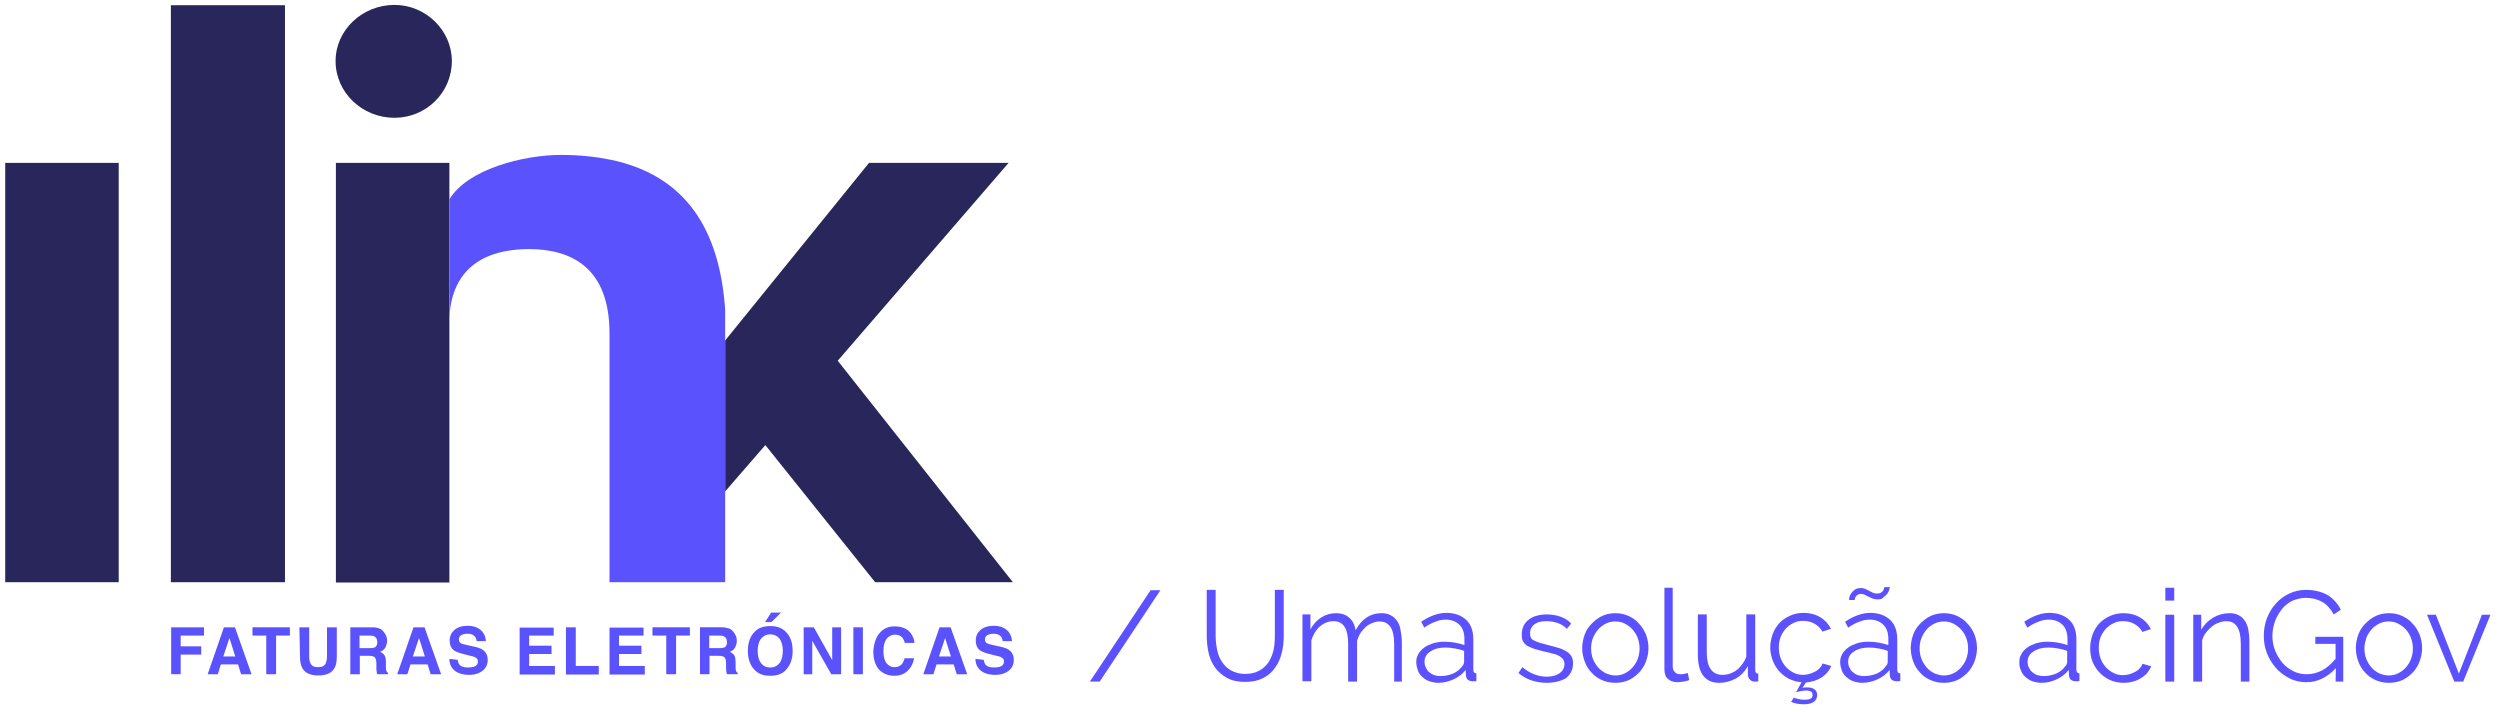
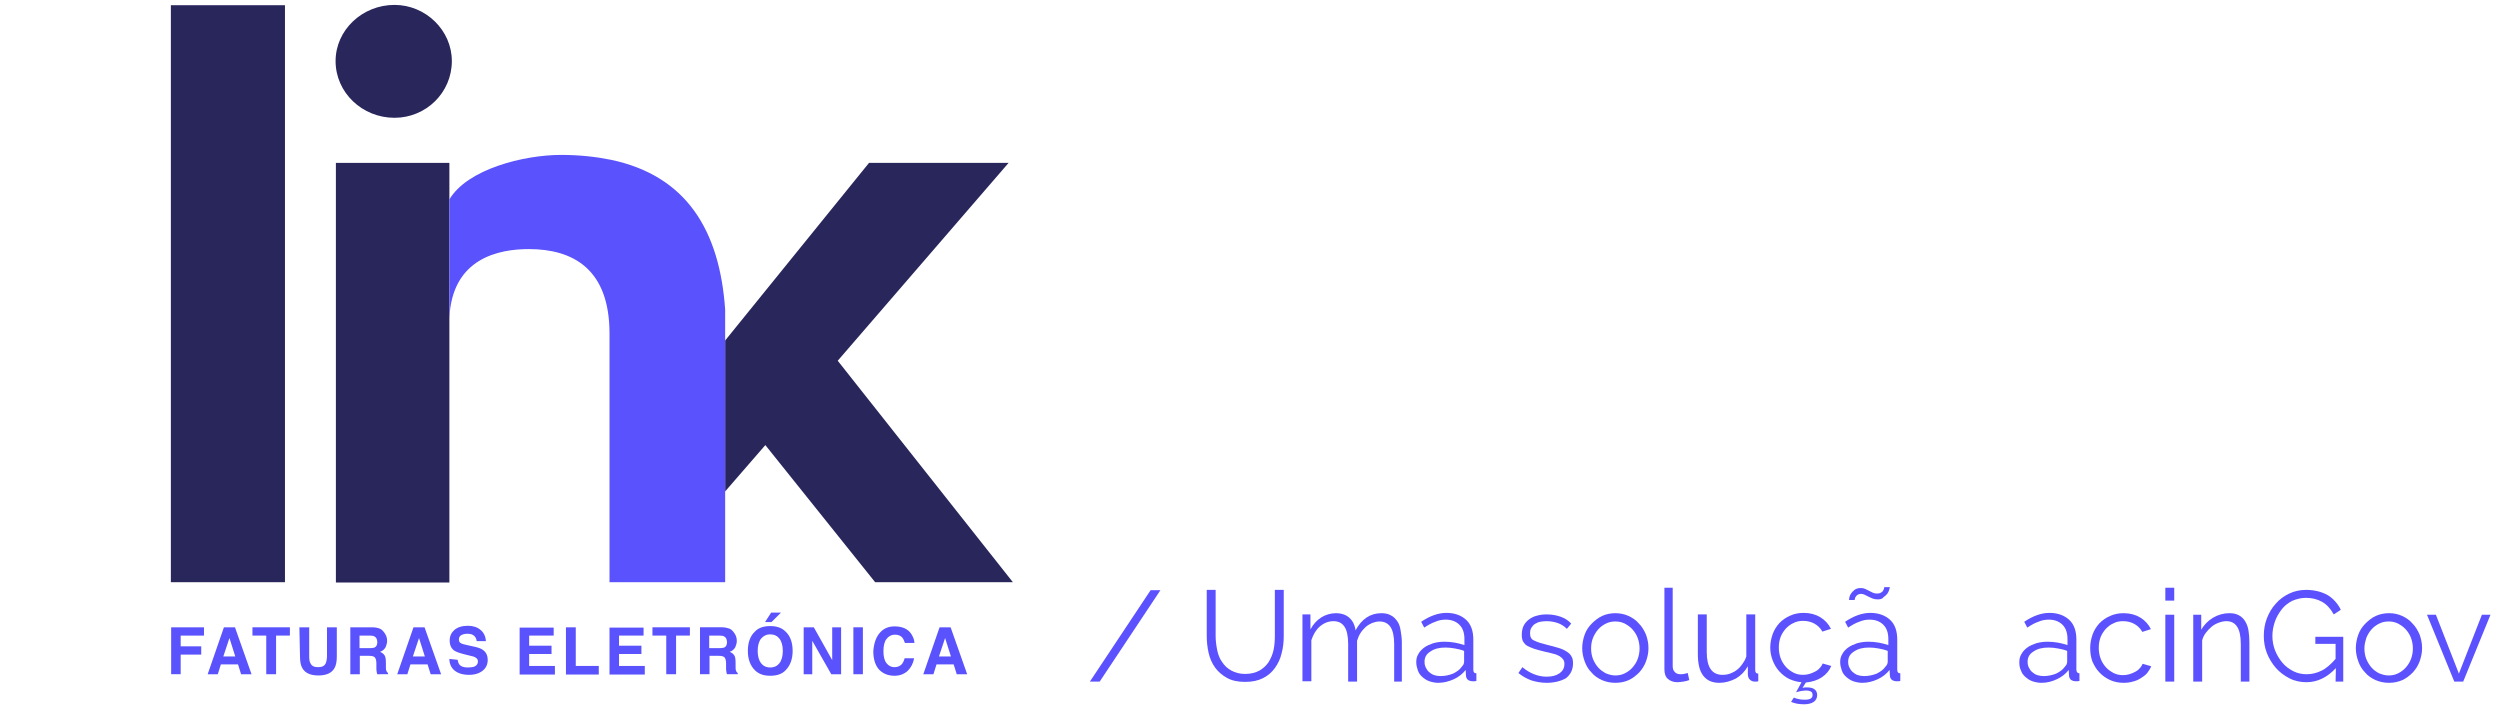
<svg xmlns="http://www.w3.org/2000/svg" version="1.1" id="Layer_1" x="0px" y="0px" viewBox="0 0 815 232" style="enable-background:new 0 0 815 232;" xml:space="preserve">
  <style type="text/css">
	.st0{fill:#29265B;}
	.st1{fill:#5952FD;}
	.st2{enable-background:new    ;}
	.st3{fill:#5B51FF;}
</style>
  <g>
    <g>
      <g>
        <g>
          <rect x="109.5" y="53.1" class="st0" width="37" height="136.8" />
-           <rect x="1.7" y="53.1" class="st0" width="37" height="136.7" />
          <rect x="55.7" y="1.7" class="st0" width="37.2" height="188.1" />
          <path class="st0" d="M128.6,38.4c10.3,0,18.7-8.2,18.7-18.5c0-10-8.5-18.3-18.7-18.3c-10.5,0-19.2,8.2-19.2,18.3      C109.4,30.2,118.1,38.4,128.6,38.4z" />
          <polygon class="st0" points="273.1,117.6 328.8,53.1 283.3,53.1 236.4,111 236.4,160.1 236.4,160.2 249.5,145.1 285.3,189.8       330.2,189.8     " />
        </g>
        <path class="st1" d="M199.2,52.1c-4.9-1-10.3-1.6-16.3-1.6c-12.1,0-30.5,4.6-36.4,14.5v38.8c0.8-19.9,16.5-22.6,25.9-22.6     c14.4,0,26.3,6.5,26.3,27.5v81.1h37.7v-29.7v-3v-44.4V111v-10.1C234.6,75.1,223.8,57.3,199.2,52.1z" />
      </g>
      <g>
        <path class="st1" d="M55.7,204.5h10.8v2.7h-7.6v3.5h6.7v2.7h-6.7v6.4h-3.1V204.5z" />
        <path class="st1" d="M73,204.5h3.6l5.4,15.3h-3.4l-1-3.2h-5.6l-1,3.2h-3.3L73,204.5z M72.8,214h3.9l-1.9-6L72.8,214z" />
        <path class="st1" d="M94.5,204.5v2.7H90v12.6h-3.2v-12.6h-4.5v-2.7H94.5z" />
        <path class="st1" d="M97.6,204.5h3.2v9.4c0,1.1,0.1,1.8,0.4,2.3c0.4,0.9,1.2,1.3,2.5,1.3c1.3,0,2.1-0.4,2.5-1.3     c0.2-0.5,0.4-1.3,0.4-2.3v-9.4h3.2v9.4c0,1.6-0.2,2.9-0.7,3.8c-0.9,1.7-2.7,2.5-5.3,2.5c-2.6,0-4.4-0.8-5.3-2.5     c-0.5-0.9-0.7-2.2-0.7-3.8L97.6,204.5L97.6,204.5z" />
        <path class="st1" d="M123.7,204.9c0.6,0.2,1,0.6,1.4,1.1c0.3,0.4,0.6,0.8,0.8,1.3c0.2,0.5,0.3,1,0.3,1.6c0,0.7-0.2,1.4-0.5,2.1     c-0.4,0.7-1,1.2-1.8,1.5c0.7,0.3,1.2,0.7,1.5,1.2c0.3,0.5,0.4,1.3,0.4,2.4v1c0,0.7,0,1.2,0.1,1.4c0.1,0.4,0.3,0.7,0.6,0.9v0.4     H123c-0.1-0.3-0.2-0.6-0.2-0.8c-0.1-0.4-0.1-0.9-0.1-1.3l0-1.4c0-1-0.2-1.6-0.5-2c-0.3-0.3-0.9-0.5-1.8-0.5h-3.1v6h-3.1v-15.3     h7.2C122.4,204.5,123.2,204.7,123.7,204.9z M117.2,207.2v4.1h3.4c0.7,0,1.2-0.1,1.5-0.2c0.6-0.3,0.9-0.9,0.9-1.7     c0-0.9-0.3-1.6-0.9-1.9c-0.3-0.2-0.8-0.3-1.5-0.3H117.2z" />
        <path class="st1" d="M134.8,204.5h3.6l5.4,15.3h-3.4l-1-3.2h-5.6l-1,3.2h-3.3L134.8,204.5z M134.6,214h3.9l-1.9-6L134.6,214z" />
        <path class="st1" d="M149.2,215.1c0.1,0.7,0.3,1.2,0.6,1.6c0.5,0.6,1.4,0.9,2.7,0.9c0.8,0,1.4-0.1,1.9-0.2     c0.9-0.3,1.4-0.9,1.4-1.8c0-0.5-0.2-0.9-0.7-1.2c-0.4-0.3-1.1-0.5-2.1-0.7l-1.6-0.4c-1.6-0.4-2.7-0.8-3.3-1.2     c-1-0.7-1.5-1.8-1.5-3.3c0-1.4,0.5-2.5,1.5-3.4c1-0.9,2.5-1.4,4.4-1.4c1.6,0,3,0.4,4.1,1.3c1.1,0.9,1.7,2.1,1.8,3.7h-3     c-0.1-0.9-0.5-1.6-1.2-2c-0.5-0.3-1.1-0.4-1.9-0.4c-0.8,0-1.5,0.2-2,0.5c-0.5,0.3-0.7,0.8-0.7,1.4c0,0.5,0.2,1,0.7,1.2     c0.3,0.2,1,0.4,2,0.6l2.7,0.6c1.2,0.3,2,0.6,2.6,1.1c0.9,0.7,1.4,1.8,1.4,3.1c0,1.4-0.5,2.6-1.6,3.5c-1.1,0.9-2.6,1.4-4.5,1.4     c-2,0-3.6-0.5-4.7-1.4c-1.1-0.9-1.7-2.2-1.7-3.8L149.2,215.1L149.2,215.1z" />
        <path class="st1" d="M180.5,207.2h-8v3.3h7.3v2.7h-7.3v3.9h8.4v2.8h-11.5v-15.3h11.1L180.5,207.2L180.5,207.2z" />
        <path class="st1" d="M184.5,204.5h3.2v12.6h7.5v2.8h-10.7V204.5z" />
        <path class="st1" d="M209.8,207.2h-8v3.3h7.3v2.7h-7.3v3.9h8.4v2.8h-11.5v-15.3h11.1L209.8,207.2L209.8,207.2z" />
        <path class="st1" d="M224.9,204.5v2.7h-4.5v12.6h-3.2v-12.6h-4.5v-2.7H224.9z" />
        <path class="st1" d="M237.7,204.9c0.6,0.2,1,0.6,1.4,1.1c0.3,0.4,0.6,0.8,0.8,1.3c0.2,0.5,0.3,1,0.3,1.6c0,0.7-0.2,1.4-0.5,2.1     c-0.4,0.7-1,1.2-1.8,1.5c0.7,0.3,1.2,0.7,1.5,1.2s0.4,1.3,0.4,2.4v1c0,0.7,0,1.2,0.1,1.4c0.1,0.4,0.3,0.7,0.6,0.9v0.4h-3.5     c-0.1-0.3-0.2-0.6-0.2-0.8c-0.1-0.4-0.1-0.9-0.1-1.3l0-1.4c0-1-0.2-1.6-0.5-2c-0.3-0.3-0.9-0.5-1.8-0.5h-3.1v6h-3.1v-15.3h7.2     C236.3,204.5,237.1,204.7,237.7,204.9z M231.2,207.2v4.1h3.4c0.7,0,1.2-0.1,1.5-0.2c0.6-0.3,0.9-0.9,0.9-1.7     c0-0.9-0.3-1.6-0.9-1.9c-0.3-0.2-0.8-0.3-1.5-0.3H231.2z" />
        <path class="st1" d="M256.1,218.5c-1.1,1.2-2.8,1.8-5,1.8c-2.2,0-3.8-0.6-5-1.8c-1.5-1.5-2.3-3.6-2.3-6.3c0-2.8,0.8-4.9,2.3-6.3     c1.1-1.2,2.8-1.8,5-1.8c2.2,0,3.8,0.6,5,1.8c1.5,1.4,2.3,3.5,2.3,6.3C258.4,214.9,257.6,217,256.1,218.5z M254.1,216.2     c0.7-0.9,1.1-2.3,1.1-4c0-1.7-0.4-3.1-1.1-4c-0.7-0.9-1.7-1.4-3-1.4c-1.3,0-2.2,0.5-3,1.4c-0.7,0.9-1.1,2.3-1.1,4     c0,1.7,0.4,3.1,1.1,4c0.7,0.9,1.7,1.4,3,1.4C252.4,217.6,253.4,217.1,254.1,216.2z M254.6,199.7l-3.1,3.1h-2.1l2-3.1H254.6z" />
        <path class="st1" d="M262,204.5h3.3l6,10.7v-10.7h2.9v15.3h-3.2l-6.2-10.9v10.9H262V204.5L262,204.5z" />
        <path class="st1" d="M281.3,219.8h-3.1v-15.3h3.1V219.8z" />
        <path class="st1" d="M287,206.1c1.2-1.3,2.8-1.9,4.6-1.9c2.5,0,4.4,0.8,5.5,2.5c0.6,1,1,1.9,1,2.9H295c-0.2-0.7-0.5-1.3-0.8-1.7     c-0.6-0.7-1.4-1-2.5-1c-1.1,0-2,0.5-2.7,1.4c-0.7,0.9-1,2.3-1,4s0.3,3,1,3.9c0.7,0.9,1.6,1.3,2.6,1.3c1.1,0,1.9-0.4,2.5-1.1     c0.3-0.4,0.6-1,0.8-1.8h3.1c-0.3,1.7-1,3-2.1,4.1c-1.1,1-2.5,1.6-4.3,1.6c-2.1,0-3.8-0.7-5.1-2.1c-1.2-1.4-1.8-3.4-1.8-5.9     C284.9,209.6,285.6,207.6,287,206.1z" />
        <path class="st1" d="M306.3,204.5h3.6l5.4,15.3h-3.4l-1-3.2h-5.6l-1,3.2h-3.3L306.3,204.5z M306.1,214h3.9l-1.9-6L306.1,214z" />
-         <path class="st1" d="M320.7,215.1c0.1,0.7,0.3,1.2,0.6,1.6c0.5,0.6,1.4,0.9,2.7,0.9c0.8,0,1.4-0.1,1.9-0.2     c0.9-0.3,1.4-0.9,1.4-1.8c0-0.5-0.2-0.9-0.7-1.2c-0.4-0.3-1.1-0.5-2.1-0.7l-1.6-0.4c-1.6-0.4-2.7-0.8-3.3-1.2     c-1-0.7-1.5-1.8-1.5-3.3c0-1.4,0.5-2.5,1.5-3.4c1-0.9,2.5-1.4,4.4-1.4c1.6,0,3,0.4,4.1,1.3c1.1,0.9,1.7,2.1,1.8,3.7h-3     c-0.1-0.9-0.5-1.6-1.2-2c-0.5-0.3-1.1-0.4-1.9-0.4c-0.8,0-1.5,0.2-2,0.5c-0.5,0.3-0.7,0.8-0.7,1.4c0,0.5,0.2,1,0.7,1.2     c0.3,0.2,1,0.4,2,0.6l2.7,0.6c1.2,0.3,2,0.6,2.6,1.1c0.9,0.7,1.4,1.8,1.4,3.1c0,1.4-0.5,2.6-1.6,3.5c-1.1,0.9-2.6,1.4-4.5,1.4     c-2,0-3.6-0.5-4.7-1.4c-1.1-0.9-1.7-2.2-1.7-3.8L320.7,215.1L320.7,215.1z" />
      </g>
    </g>
    <g>
      <g class="st2">
        <path class="st3" d="M378.3,192.4l-19.8,29.8h-3.2l19.8-29.8H378.3z" />
        <path class="st3" d="M405.9,219.7c1.9,0,3.4-0.4,4.7-1.1c1.2-0.7,2.2-1.6,3-2.8c0.7-1.2,1.3-2.5,1.6-4c0.3-1.5,0.4-3,0.4-4.5v-15     h2.9v15c0,2-0.2,3.9-0.7,5.7c-0.4,1.8-1.2,3.4-2.2,4.8c-1,1.4-2.3,2.5-3.9,3.3s-3.5,1.2-5.8,1.2s-4.3-0.4-5.9-1.3     c-1.6-0.9-2.9-2-3.9-3.4s-1.7-3-2.1-4.8s-0.6-3.6-0.6-5.5v-15h2.9v15c0,1.6,0.2,3.1,0.5,4.6s0.8,2.8,1.6,3.9     c0.7,1.1,1.7,2.1,3,2.8S404.1,219.7,405.9,219.7z" />
        <path class="st3" d="M457.4,222.2h-2.9V210c0-2.5-0.4-4.4-1.2-5.6c-0.8-1.2-2-1.8-3.6-1.8c-0.8,0-1.6,0.2-2.4,0.5     c-0.7,0.3-1.4,0.7-2.1,1.3c-0.6,0.6-1.2,1.2-1.7,2s-0.8,1.6-1.1,2.5v13.3h-2.9V210c0-2.6-0.4-4.5-1.2-5.7c-0.8-1.2-2-1.8-3.6-1.8     s-3.1,0.6-4.4,1.7c-1.3,1.1-2.2,2.7-2.8,4.5v13.4h-2.9v-21.8h2.6v4.9c0.9-1.7,2.1-3,3.5-3.9s3.1-1.4,4.8-1.4     c1.8,0,3.3,0.5,4.4,1.5s1.8,2.4,2,4.1c2-3.7,4.8-5.6,8.4-5.6c1.2,0,2.3,0.2,3.1,0.7c0.9,0.4,1.5,1.1,2.1,1.9s0.9,1.8,1.1,3     s0.4,2.5,0.4,3.9v12.8H457.4z" />
        <path class="st3" d="M468.9,222.6c-1,0-2-0.2-2.9-0.5s-1.6-0.8-2.3-1.4c-0.7-0.6-1.2-1.3-1.5-2.2s-0.5-1.7-0.5-2.7     s0.2-1.8,0.7-2.6c0.4-0.8,1.1-1.5,1.9-2.1s1.8-1,2.9-1.4c1.1-0.3,2.3-0.5,3.7-0.5c1.1,0,2.2,0.1,3.4,0.3c1.1,0.2,2.2,0.5,3.1,0.8     v-2c0-1.9-0.5-3.5-1.6-4.6s-2.6-1.7-4.5-1.7c-1.1,0-2.3,0.2-3.4,0.7c-1.2,0.4-2.4,1.1-3.6,1.9l-1-1.9c2.8-1.9,5.6-2.9,8.2-2.9     c2.7,0,4.9,0.8,6.5,2.3s2.3,3.7,2.3,6.4v9.8c0,0.8,0.3,1.2,1,1.2v2.5c-0.5,0.1-0.8,0.1-1.1,0.1c-0.7,0-1.3-0.2-1.7-0.5     c-0.4-0.4-0.6-0.9-0.6-1.5l-0.1-1.7c-1,1.3-2.3,2.3-3.8,3S470.7,222.6,468.9,222.6z M469.6,220.4c1.5,0,2.8-0.3,4.1-0.8     c1.2-0.6,2.2-1.3,2.8-2.2c0.3-0.3,0.4-0.5,0.6-0.8c0.1-0.3,0.2-0.6,0.2-0.8v-3.6c-1-0.4-1.9-0.6-3-0.8s-2.1-0.3-3.1-0.3     c-2,0-3.6,0.4-4.9,1.3c-1.3,0.8-1.9,1.9-1.9,3.3c0,0.7,0.1,1.3,0.4,1.9c0.3,0.6,0.6,1.1,1.1,1.5s1,0.8,1.7,1     C468.2,220.3,468.8,220.4,469.6,220.4z" />
        <path class="st3" d="M504.2,222.6c-1.7,0-3.4-0.3-5-0.8c-1.6-0.6-3-1.4-4.2-2.4l1.3-1.9c1.2,1,2.5,1.8,3.8,2.3s2.6,0.8,4.1,0.8     c1.8,0,3.2-0.4,4.2-1.1c1-0.7,1.6-1.7,1.6-3c0-0.6-0.1-1.1-0.4-1.5s-0.7-0.8-1.2-1.1s-1.2-0.6-2.1-0.8c-0.8-0.2-1.8-0.5-2.9-0.7     c-1.3-0.3-2.3-0.6-3.3-0.9c-0.9-0.3-1.7-0.7-2.3-1c-0.6-0.4-1-0.9-1.3-1.4c-0.3-0.6-0.4-1.3-0.4-2.2c0-1.1,0.2-2.1,0.6-2.9     s1-1.5,1.8-2.1c0.7-0.5,1.6-1,2.6-1.2c1-0.3,2-0.4,3.2-0.4c1.7,0,3.2,0.3,4.6,0.8s2.5,1.3,3.3,2.2l-1.4,1.7     c-0.8-0.8-1.8-1.5-3-1.9s-2.4-0.6-3.6-0.6c-0.8,0-1.5,0.1-2.1,0.2s-1.2,0.4-1.7,0.7s-0.9,0.8-1.2,1.3c-0.3,0.5-0.4,1.1-0.4,1.8     c0,0.6,0.1,1.1,0.3,1.4c0.2,0.4,0.5,0.7,1,0.9s1,0.5,1.7,0.7s1.5,0.4,2.5,0.7c1.4,0.3,2.6,0.7,3.7,1s1.9,0.7,2.7,1.2     c0.7,0.4,1.3,1,1.6,1.6c0.4,0.6,0.5,1.4,0.5,2.3c0,2-0.8,3.6-2.3,4.8C508.9,222,506.8,222.6,504.2,222.6z" />
        <path class="st3" d="M526.6,222.6c-1.6,0-3-0.3-4.4-0.9c-1.3-0.6-2.5-1.4-3.4-2.5c-1-1-1.7-2.2-2.2-3.6c-0.5-1.4-0.8-2.8-0.8-4.3     s0.3-3,0.8-4.4s1.3-2.6,2.3-3.6s2.1-1.9,3.4-2.5c1.3-0.6,2.8-0.9,4.3-0.9s3,0.3,4.3,0.9c1.3,0.6,2.5,1.4,3.4,2.5     c1,1,1.7,2.2,2.3,3.6c0.5,1.4,0.8,2.8,0.8,4.4c0,1.5-0.3,2.9-0.8,4.3c-0.5,1.4-1.3,2.6-2.2,3.6c-1,1-2.1,1.9-3.4,2.5     C529.7,222.3,528.2,222.6,526.6,222.6z M518.7,211.4c0,1.2,0.2,2.4,0.6,3.4c0.4,1,1,2,1.7,2.8s1.6,1.4,2.5,1.9     c1,0.4,2,0.7,3.1,0.7s2.1-0.2,3.1-0.7s1.8-1.1,2.5-1.9c0.7-0.8,1.3-1.7,1.7-2.8s0.6-2.2,0.6-3.4s-0.2-2.3-0.6-3.4     c-0.4-1.1-1-2-1.7-2.8s-1.6-1.4-2.5-1.9c-1-0.5-2-0.7-3.1-0.7s-2.1,0.2-3.1,0.7s-1.8,1.1-2.5,1.9c-0.7,0.8-1.3,1.8-1.7,2.8     C518.9,209,518.7,210.1,518.7,211.4z" />
        <path class="st3" d="M542.4,191.6h2.9v25.6c0,0.8,0.2,1.4,0.7,1.9c0.4,0.5,1.1,0.7,1.9,0.7c0.3,0,0.7,0,1.1-0.1     c0.4-0.1,0.8-0.2,1.2-0.3l0.5,2.3c-0.5,0.2-1.2,0.4-1.9,0.5c-0.8,0.1-1.4,0.2-2,0.2c-1.3,0-2.3-0.4-3.1-1.1s-1.1-1.8-1.1-3.1     v-26.6H542.4z" />
        <path class="st3" d="M560.5,222.6c-2.4,0-4.1-0.8-5.3-2.4c-1.2-1.6-1.7-3.9-1.7-7.1v-12.8h2.9v12.3c0,4.9,1.7,7.4,5.1,7.4     c0.8,0,1.7-0.1,2.5-0.4c0.8-0.3,1.6-0.7,2.2-1.2c0.7-0.5,1.3-1.2,1.8-1.9s1-1.5,1.3-2.5v-13.7h2.9v18.1c0,0.8,0.3,1.2,1,1.2v2.5     c-0.3,0.1-0.6,0.1-0.8,0.1s-0.4,0-0.4,0c-0.7,0-1.2-0.3-1.6-0.7c-0.4-0.4-0.6-1-0.6-1.8v-2.5c-1,1.7-2.2,3-3.9,4     C564.1,222.1,562.4,222.6,560.5,222.6z" />
        <path class="st3" d="M584.8,227.4c0.4,0.2,0.9,0.4,1.6,0.5c0.7,0.2,1.4,0.2,2.1,0.2c1.6,0,2.4-0.5,2.4-1.5c0-0.6-0.2-1-0.6-1.2     c-0.4-0.2-0.9-0.3-1.5-0.3s-1.2,0.1-1.8,0.2s-1.1,0.3-1.5,0.4l1.8-3.3c-1.5-0.1-2.8-0.5-4.1-1.1c-1.2-0.6-2.3-1.5-3.2-2.5     s-1.6-2.2-2.1-3.5s-0.8-2.7-0.8-4.2s0.3-3,0.8-4.4s1.3-2.6,2.2-3.6c1-1,2.1-1.8,3.5-2.4c1.3-0.6,2.8-0.9,4.4-0.9     c2.1,0,3.9,0.5,5.4,1.4s2.7,2.2,3.5,3.8l-2.8,0.9c-0.6-1.1-1.5-2-2.6-2.6s-2.3-0.9-3.7-0.9c-1.1,0-2.2,0.2-3.1,0.7     c-1,0.4-1.8,1.1-2.5,1.8c-0.7,0.8-1.3,1.7-1.7,2.7c-0.4,1.1-0.6,2.2-0.6,3.5c0,1.2,0.2,2.4,0.6,3.5c0.4,1.1,1,2,1.7,2.8     s1.6,1.4,2.5,1.9c1,0.5,2,0.7,3.1,0.7c0.7,0,1.4-0.1,2.1-0.3s1.3-0.5,1.9-0.8c0.6-0.3,1.1-0.7,1.5-1.2c0.4-0.4,0.7-0.9,0.9-1.4     l2.8,0.8c-0.6,1.5-1.6,2.7-3.1,3.7s-3.2,1.5-5.2,1.7l-1.1,1.8c0.3-0.1,0.5-0.2,0.8-0.2s0.6,0,0.8,0c1,0,1.8,0.2,2.3,0.6     c0.6,0.4,0.9,1.1,0.9,1.9c0,0.9-0.4,1.7-1.1,2.2c-0.7,0.5-1.8,0.8-3.2,0.8c-0.8,0-1.6-0.1-2.3-0.2c-0.7-0.2-1.3-0.3-1.9-0.6     L584.8,227.4z" />
        <path class="st3" d="M607.1,222.6c-1,0-2-0.2-2.9-0.5s-1.6-0.8-2.3-1.4c-0.7-0.6-1.2-1.3-1.5-2.2s-0.5-1.7-0.5-2.7     s0.2-1.8,0.7-2.6c0.4-0.8,1.1-1.5,1.9-2.1s1.8-1,2.9-1.4c1.1-0.3,2.3-0.5,3.7-0.5c1.1,0,2.2,0.1,3.4,0.3c1.1,0.2,2.2,0.5,3.1,0.8     v-2c0-1.9-0.5-3.5-1.6-4.6s-2.6-1.7-4.5-1.7c-1.1,0-2.3,0.2-3.4,0.7c-1.2,0.4-2.4,1.1-3.6,1.9l-1-1.9c2.8-1.9,5.6-2.9,8.2-2.9     c2.7,0,4.9,0.8,6.5,2.3s2.3,3.7,2.3,6.4v9.8c0,0.8,0.3,1.2,1,1.2v2.5c-0.5,0.1-0.8,0.1-1.1,0.1c-0.7,0-1.3-0.2-1.7-0.5     c-0.4-0.4-0.6-0.9-0.6-1.5l-0.1-1.7c-1,1.3-2.3,2.3-3.8,3C610.5,222.2,608.8,222.6,607.1,222.6z M607.7,220.4     c1.5,0,2.8-0.3,4.1-0.8c1.2-0.6,2.2-1.3,2.8-2.2c0.3-0.3,0.4-0.5,0.6-0.8c0.1-0.3,0.2-0.6,0.2-0.8v-3.6c-1-0.4-1.9-0.6-3-0.8     c-1-0.2-2.1-0.3-3.1-0.3c-2,0-3.6,0.4-4.9,1.3c-1.3,0.8-1.9,1.9-1.9,3.3c0,0.7,0.1,1.3,0.4,1.9c0.3,0.6,0.6,1.1,1.1,1.5     s1,0.8,1.7,1C606.3,220.3,607,220.4,607.7,220.4z M612.1,195.4c-0.6,0-1.2-0.1-1.7-0.3s-0.9-0.4-1.3-0.6     c-0.4-0.2-0.8-0.4-1.2-0.6c-0.4-0.2-0.8-0.3-1.2-0.3c-0.5,0-0.8,0.1-1.1,0.3s-0.5,0.4-0.6,0.6c-0.2,0.2-0.3,0.5-0.3,0.7     s-0.1,0.3-0.1,0.4h-1.8c0-0.1,0-0.4,0.1-0.9c0.1-0.4,0.3-0.9,0.6-1.3c0.3-0.4,0.7-0.8,1.2-1.2c0.5-0.3,1.1-0.5,1.9-0.5     c0.6,0,1.1,0.1,1.5,0.3s0.8,0.4,1.2,0.6c0.4,0.2,0.8,0.4,1.2,0.6c0.4,0.2,0.9,0.3,1.4,0.3s1-0.1,1.3-0.3s0.6-0.4,0.7-0.7     c0.2-0.3,0.3-0.5,0.3-0.7s0.1-0.3,0.1-0.4h1.8c0,0.1-0.1,0.4-0.2,0.8c-0.1,0.4-0.3,0.9-0.6,1.3c-0.3,0.4-0.7,0.8-1.3,1.2     C613.6,195.3,612.9,195.4,612.1,195.4z" />
-         <path class="st3" d="M633.7,222.6c-1.6,0-3-0.3-4.4-0.9c-1.3-0.6-2.5-1.4-3.4-2.5c-1-1-1.7-2.2-2.2-3.6c-0.5-1.4-0.8-2.8-0.8-4.3     s0.3-3,0.8-4.4s1.3-2.6,2.3-3.6s2.1-1.9,3.4-2.5c1.3-0.6,2.8-0.9,4.3-0.9c1.6,0,3,0.3,4.3,0.9c1.3,0.6,2.5,1.4,3.4,2.5     c1,1,1.7,2.2,2.3,3.6c0.5,1.4,0.8,2.8,0.8,4.4c0,1.5-0.3,2.9-0.8,4.3c-0.5,1.4-1.3,2.6-2.2,3.6c-1,1-2.1,1.9-3.4,2.5     C636.8,222.3,635.3,222.6,633.7,222.6z M625.8,211.4c0,1.2,0.2,2.4,0.6,3.4c0.4,1,1,2,1.7,2.8s1.5,1.4,2.5,1.9     c1,0.4,2,0.7,3.1,0.7s2.1-0.2,3.1-0.7s1.8-1.1,2.5-1.9c0.7-0.8,1.3-1.7,1.7-2.8s0.6-2.2,0.6-3.4s-0.2-2.3-0.6-3.4     c-0.4-1.1-1-2-1.7-2.8s-1.6-1.4-2.5-1.9c-1-0.5-2-0.7-3.1-0.7s-2.1,0.2-3.1,0.7s-1.8,1.1-2.5,1.9c-0.7,0.8-1.3,1.8-1.7,2.8     C626,209,625.8,210.1,625.8,211.4z" />
        <path class="st3" d="M665.5,222.6c-1,0-2-0.2-2.9-0.5s-1.6-0.8-2.3-1.4c-0.7-0.6-1.2-1.3-1.5-2.2c-0.4-0.8-0.5-1.7-0.5-2.7     s0.2-1.8,0.7-2.6c0.4-0.8,1.1-1.5,1.9-2.1s1.8-1,2.9-1.4c1.1-0.3,2.3-0.5,3.7-0.5c1.1,0,2.2,0.1,3.4,0.3c1.1,0.2,2.2,0.5,3.1,0.8     v-2c0-1.9-0.5-3.5-1.6-4.6s-2.6-1.7-4.5-1.7c-1.1,0-2.3,0.2-3.4,0.7c-1.2,0.4-2.4,1.1-3.6,1.9l-1-1.9c2.8-1.9,5.6-2.9,8.2-2.9     c2.7,0,4.9,0.8,6.5,2.3s2.3,3.7,2.3,6.4v9.8c0,0.8,0.4,1.2,1,1.2v2.5c-0.5,0.1-0.8,0.1-1.1,0.1c-0.7,0-1.3-0.2-1.7-0.5     c-0.4-0.4-0.6-0.9-0.6-1.5l-0.1-1.7c-1,1.3-2.3,2.3-3.8,3C668.9,222.2,667.3,222.6,665.5,222.6z M666.2,220.4     c1.5,0,2.8-0.3,4.1-0.8c1.2-0.6,2.2-1.3,2.8-2.2c0.3-0.3,0.4-0.5,0.6-0.8c0.1-0.3,0.2-0.6,0.2-0.8v-3.6c-1-0.4-1.9-0.6-3-0.8     c-1-0.2-2.1-0.3-3.1-0.3c-2,0-3.6,0.4-4.9,1.3c-1.3,0.8-1.9,1.9-1.9,3.3c0,0.7,0.1,1.3,0.4,1.9c0.3,0.6,0.6,1.1,1.1,1.5     s1,0.8,1.7,1S665.5,220.4,666.2,220.4z" />
        <path class="st3" d="M681.4,211.2c0-1.5,0.3-3,0.8-4.4s1.3-2.6,2.2-3.6c1-1,2.1-1.8,3.5-2.4c1.3-0.6,2.8-0.9,4.4-0.9     c2.1,0,3.9,0.5,5.4,1.4s2.7,2.2,3.5,3.8l-2.8,0.9c-0.6-1.1-1.5-2-2.6-2.6s-2.3-0.9-3.7-0.9c-1.1,0-2.2,0.2-3.1,0.7     c-1,0.4-1.8,1.1-2.5,1.8c-0.7,0.8-1.3,1.7-1.7,2.7c-0.4,1.1-0.6,2.2-0.6,3.5c0,1.2,0.2,2.4,0.6,3.5c0.4,1.1,1,2,1.7,2.8     s1.6,1.4,2.5,1.9c1,0.5,2,0.7,3.1,0.7c0.7,0,1.4-0.1,2.1-0.3c0.7-0.2,1.3-0.5,1.9-0.8c0.6-0.3,1.1-0.7,1.5-1.2     c0.4-0.4,0.7-0.9,0.9-1.4l2.8,0.8c-0.3,0.8-0.8,1.5-1.3,2.2c-0.6,0.7-1.3,1.2-2.1,1.7s-1.7,0.9-2.6,1.1c-1,0.3-2,0.4-3,0.4     c-1.6,0-3.1-0.3-4.4-0.9c-1.3-0.6-2.5-1.4-3.5-2.5c-1-1-1.7-2.3-2.3-3.6C681.6,214.2,681.4,212.7,681.4,211.2z" />
        <path class="st3" d="M705.9,195.8v-4.2h2.9v4.2H705.9z M705.9,222.2v-21.8h2.9v21.8H705.9z" />
        <path class="st3" d="M733.4,222.2h-2.9V210c0-2.6-0.4-4.5-1.2-5.7s-1.9-1.8-3.5-1.8c-0.8,0-1.7,0.2-2.5,0.5s-1.6,0.7-2.3,1.3     s-1.3,1.2-1.9,2c-0.6,0.8-1,1.6-1.2,2.5v13.4H715v-21.8h2.6v4.9c0.9-1.6,2.2-2.9,3.8-3.9c1.7-1,3.5-1.5,5.4-1.5     c1.2,0,2.2,0.2,3.1,0.7c0.8,0.4,1.5,1.1,2,1.9c0.5,0.8,0.9,1.8,1.1,3c0.2,1.2,0.3,2.5,0.3,3.9v12.8H733.4z" />
        <path class="st3" d="M761.5,217.8c-2.8,3-6,4.6-9.6,4.6c-2,0-3.9-0.4-5.6-1.3c-1.7-0.9-3.2-2-4.4-3.4s-2.2-3-2.9-4.8     s-1-3.7-1-5.6c0-2,0.3-3.9,1-5.7s1.6-3.4,2.9-4.8c1.2-1.4,2.7-2.5,4.4-3.3s3.5-1.2,5.5-1.2c1.5,0,2.8,0.2,4,0.5s2.3,0.8,3.2,1.3     c0.9,0.6,1.7,1.3,2.4,2.1s1.3,1.7,1.7,2.6l-2.3,1.5c-1-1.8-2.2-3.2-3.8-4.1c-1.6-0.9-3.3-1.3-5.3-1.3c-1.6,0-3.1,0.4-4.5,1     c-1.3,0.7-2.5,1.6-3.4,2.8s-1.7,2.5-2.2,4s-0.8,3-0.8,4.6c0,1.7,0.3,3.3,0.9,4.8c0.6,1.5,1.4,2.8,2.4,4s2.2,2,3.5,2.7     c1.4,0.7,2.8,1,4.4,1c1.7,0,3.3-0.4,4.9-1.2c1.6-0.8,3-2.1,4.5-3.8v-4.9h-6.6v-2.3h9.1v14.6h-2.5L761.5,217.8L761.5,217.8z" />
        <path class="st3" d="M778.8,222.6c-1.6,0-3-0.3-4.4-0.9c-1.3-0.6-2.5-1.4-3.4-2.5c-1-1-1.7-2.2-2.2-3.6c-0.5-1.4-0.8-2.8-0.8-4.3     s0.3-3,0.8-4.4s1.3-2.6,2.3-3.6s2.1-1.9,3.4-2.5c1.3-0.6,2.8-0.9,4.3-0.9c1.6,0,3,0.3,4.3,0.9c1.3,0.6,2.5,1.4,3.4,2.5     c1,1,1.7,2.2,2.3,3.6c0.5,1.4,0.8,2.8,0.8,4.4c0,1.5-0.3,2.9-0.8,4.3c-0.5,1.4-1.3,2.6-2.2,3.6c-1,1-2.1,1.9-3.4,2.5     C781.8,222.3,780.4,222.6,778.8,222.6z M770.8,211.4c0,1.2,0.2,2.4,0.6,3.4c0.4,1,1,2,1.7,2.8s1.5,1.4,2.5,1.9     c1,0.4,2,0.7,3.1,0.7s2.1-0.2,3.1-0.7s1.8-1.1,2.5-1.9c0.7-0.8,1.3-1.7,1.7-2.8s0.6-2.2,0.6-3.4s-0.2-2.3-0.6-3.4     c-0.4-1.1-1-2-1.7-2.8s-1.6-1.4-2.5-1.9c-1-0.5-2-0.7-3.1-0.7s-2.1,0.2-3.1,0.7s-1.8,1.1-2.5,1.9c-0.7,0.8-1.3,1.8-1.7,2.8     C771.1,209,770.8,210.1,770.8,211.4z" />
        <path class="st3" d="M800.1,222.2l-8.9-21.8h2.9l7.5,19.2l7.5-19.2h2.8l-8.9,21.8H800.1z" />
      </g>
    </g>
  </g>
</svg>